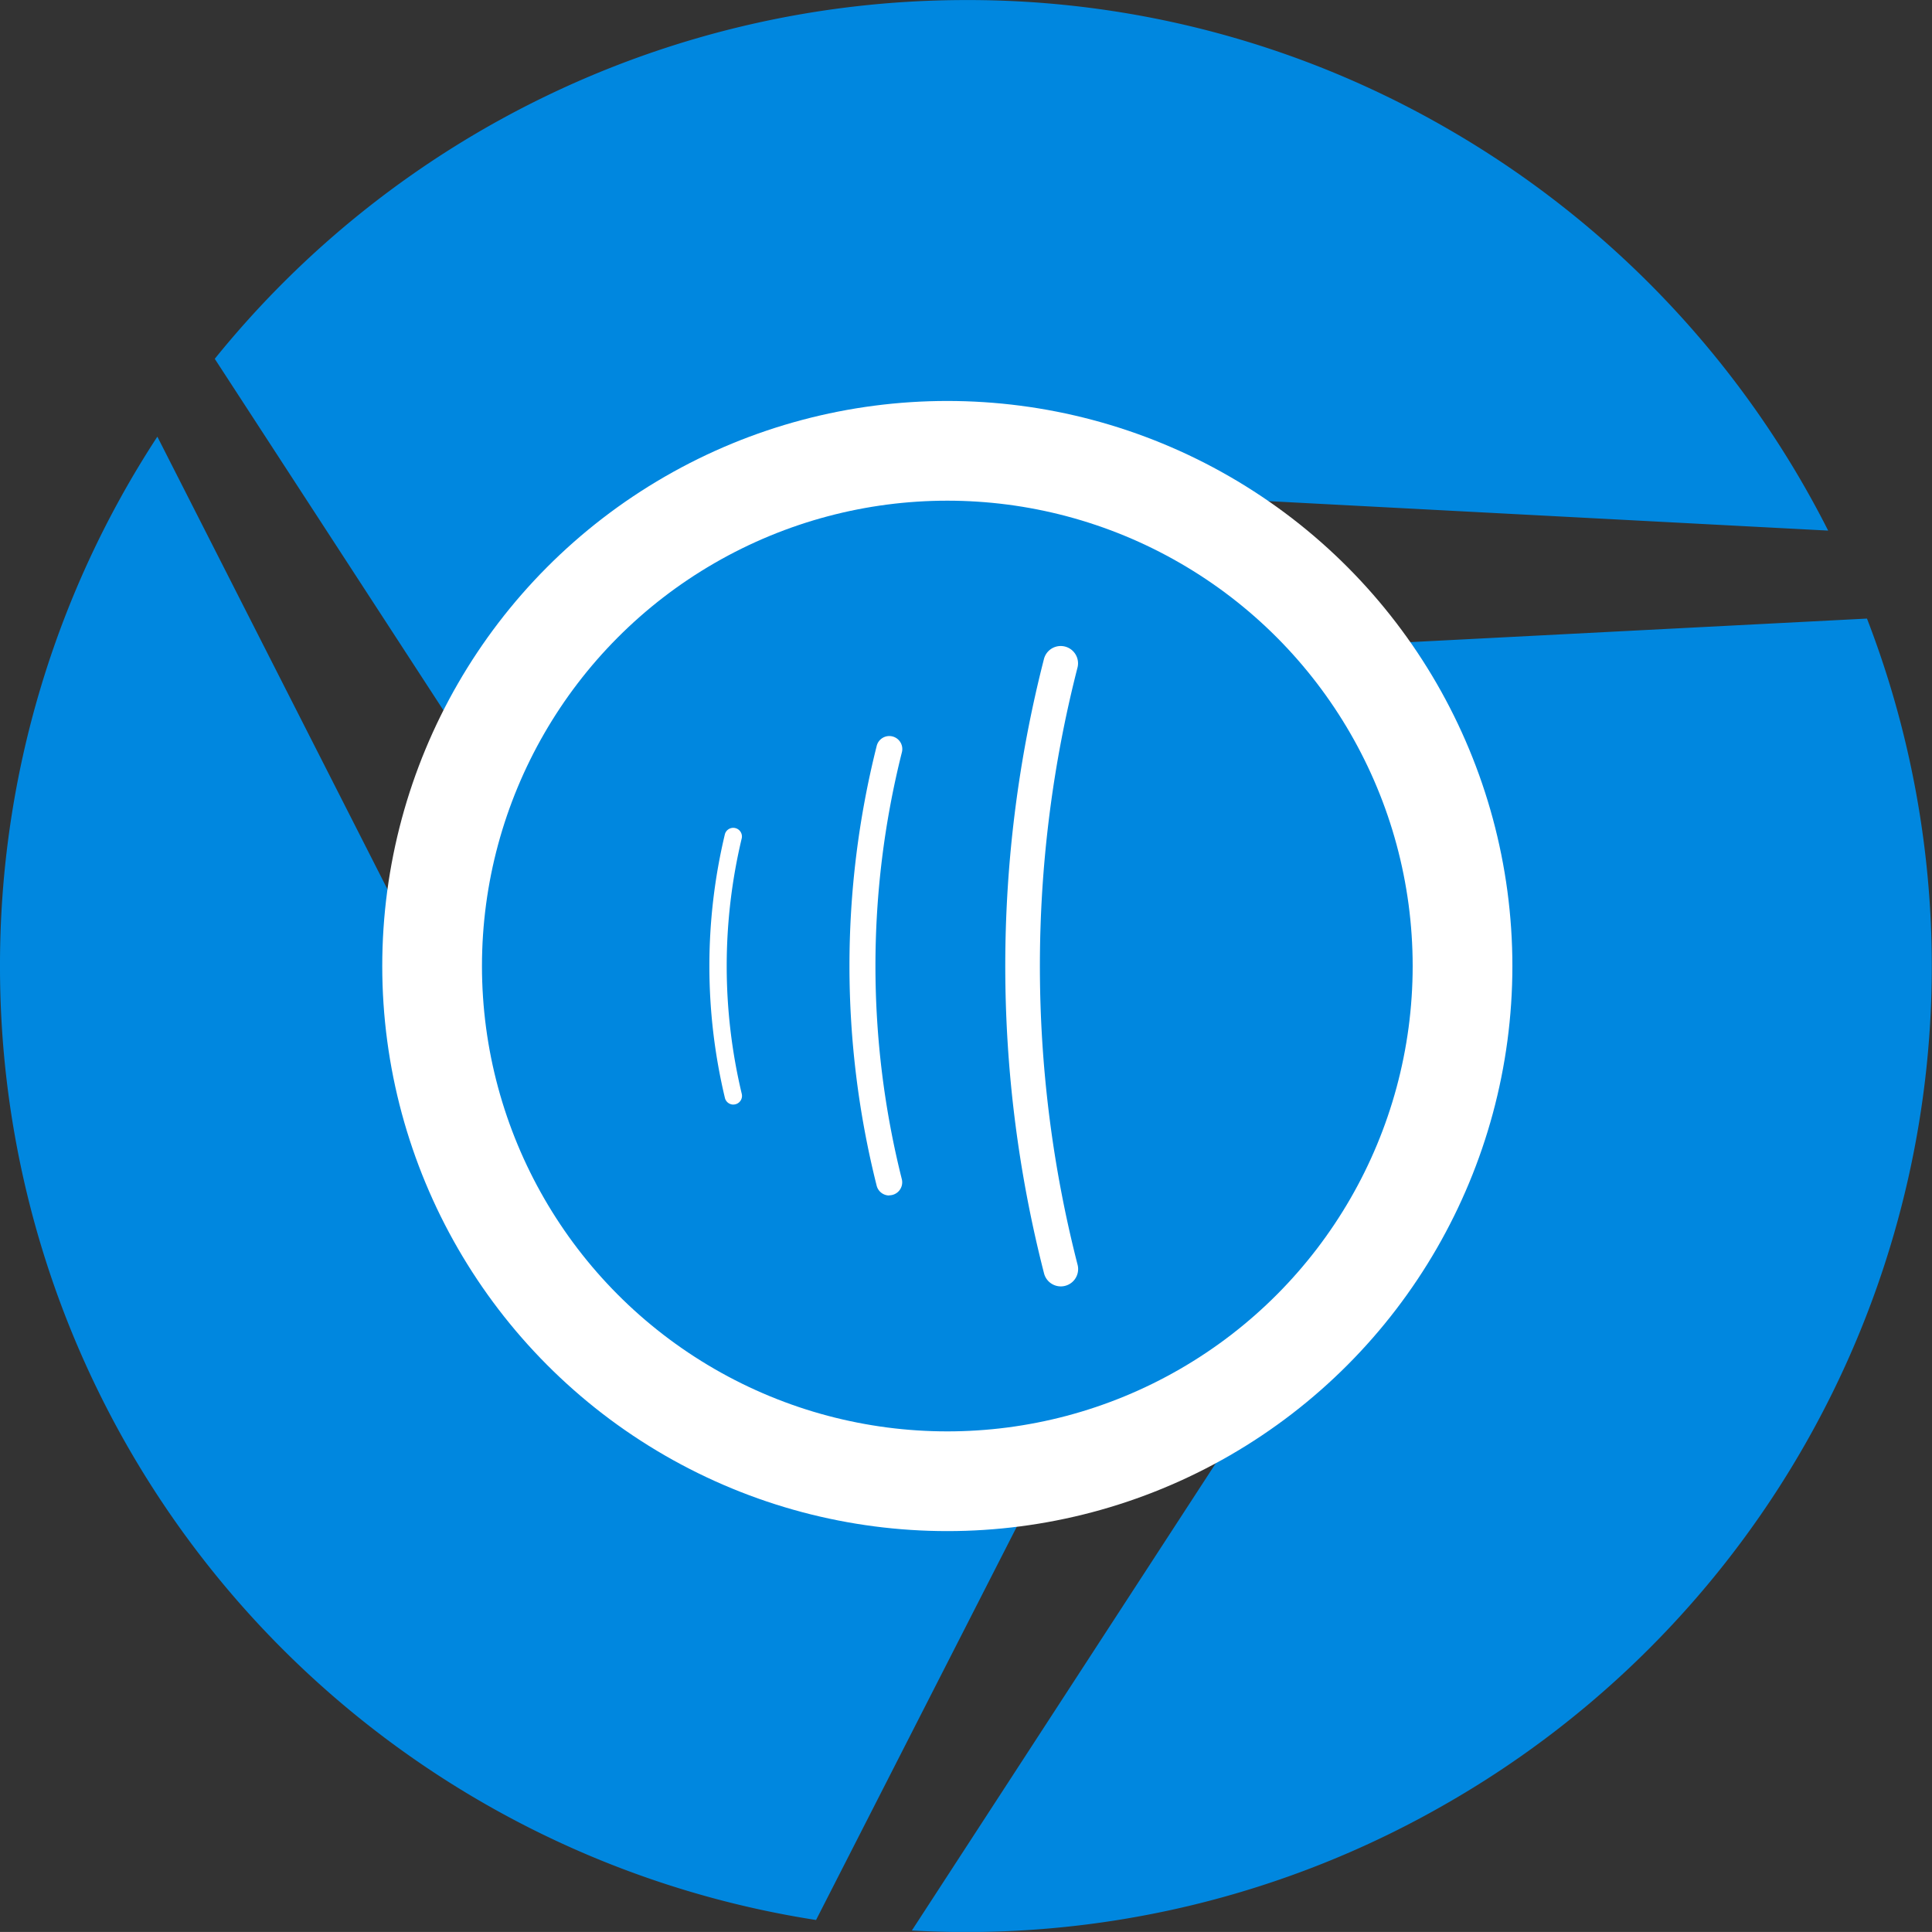
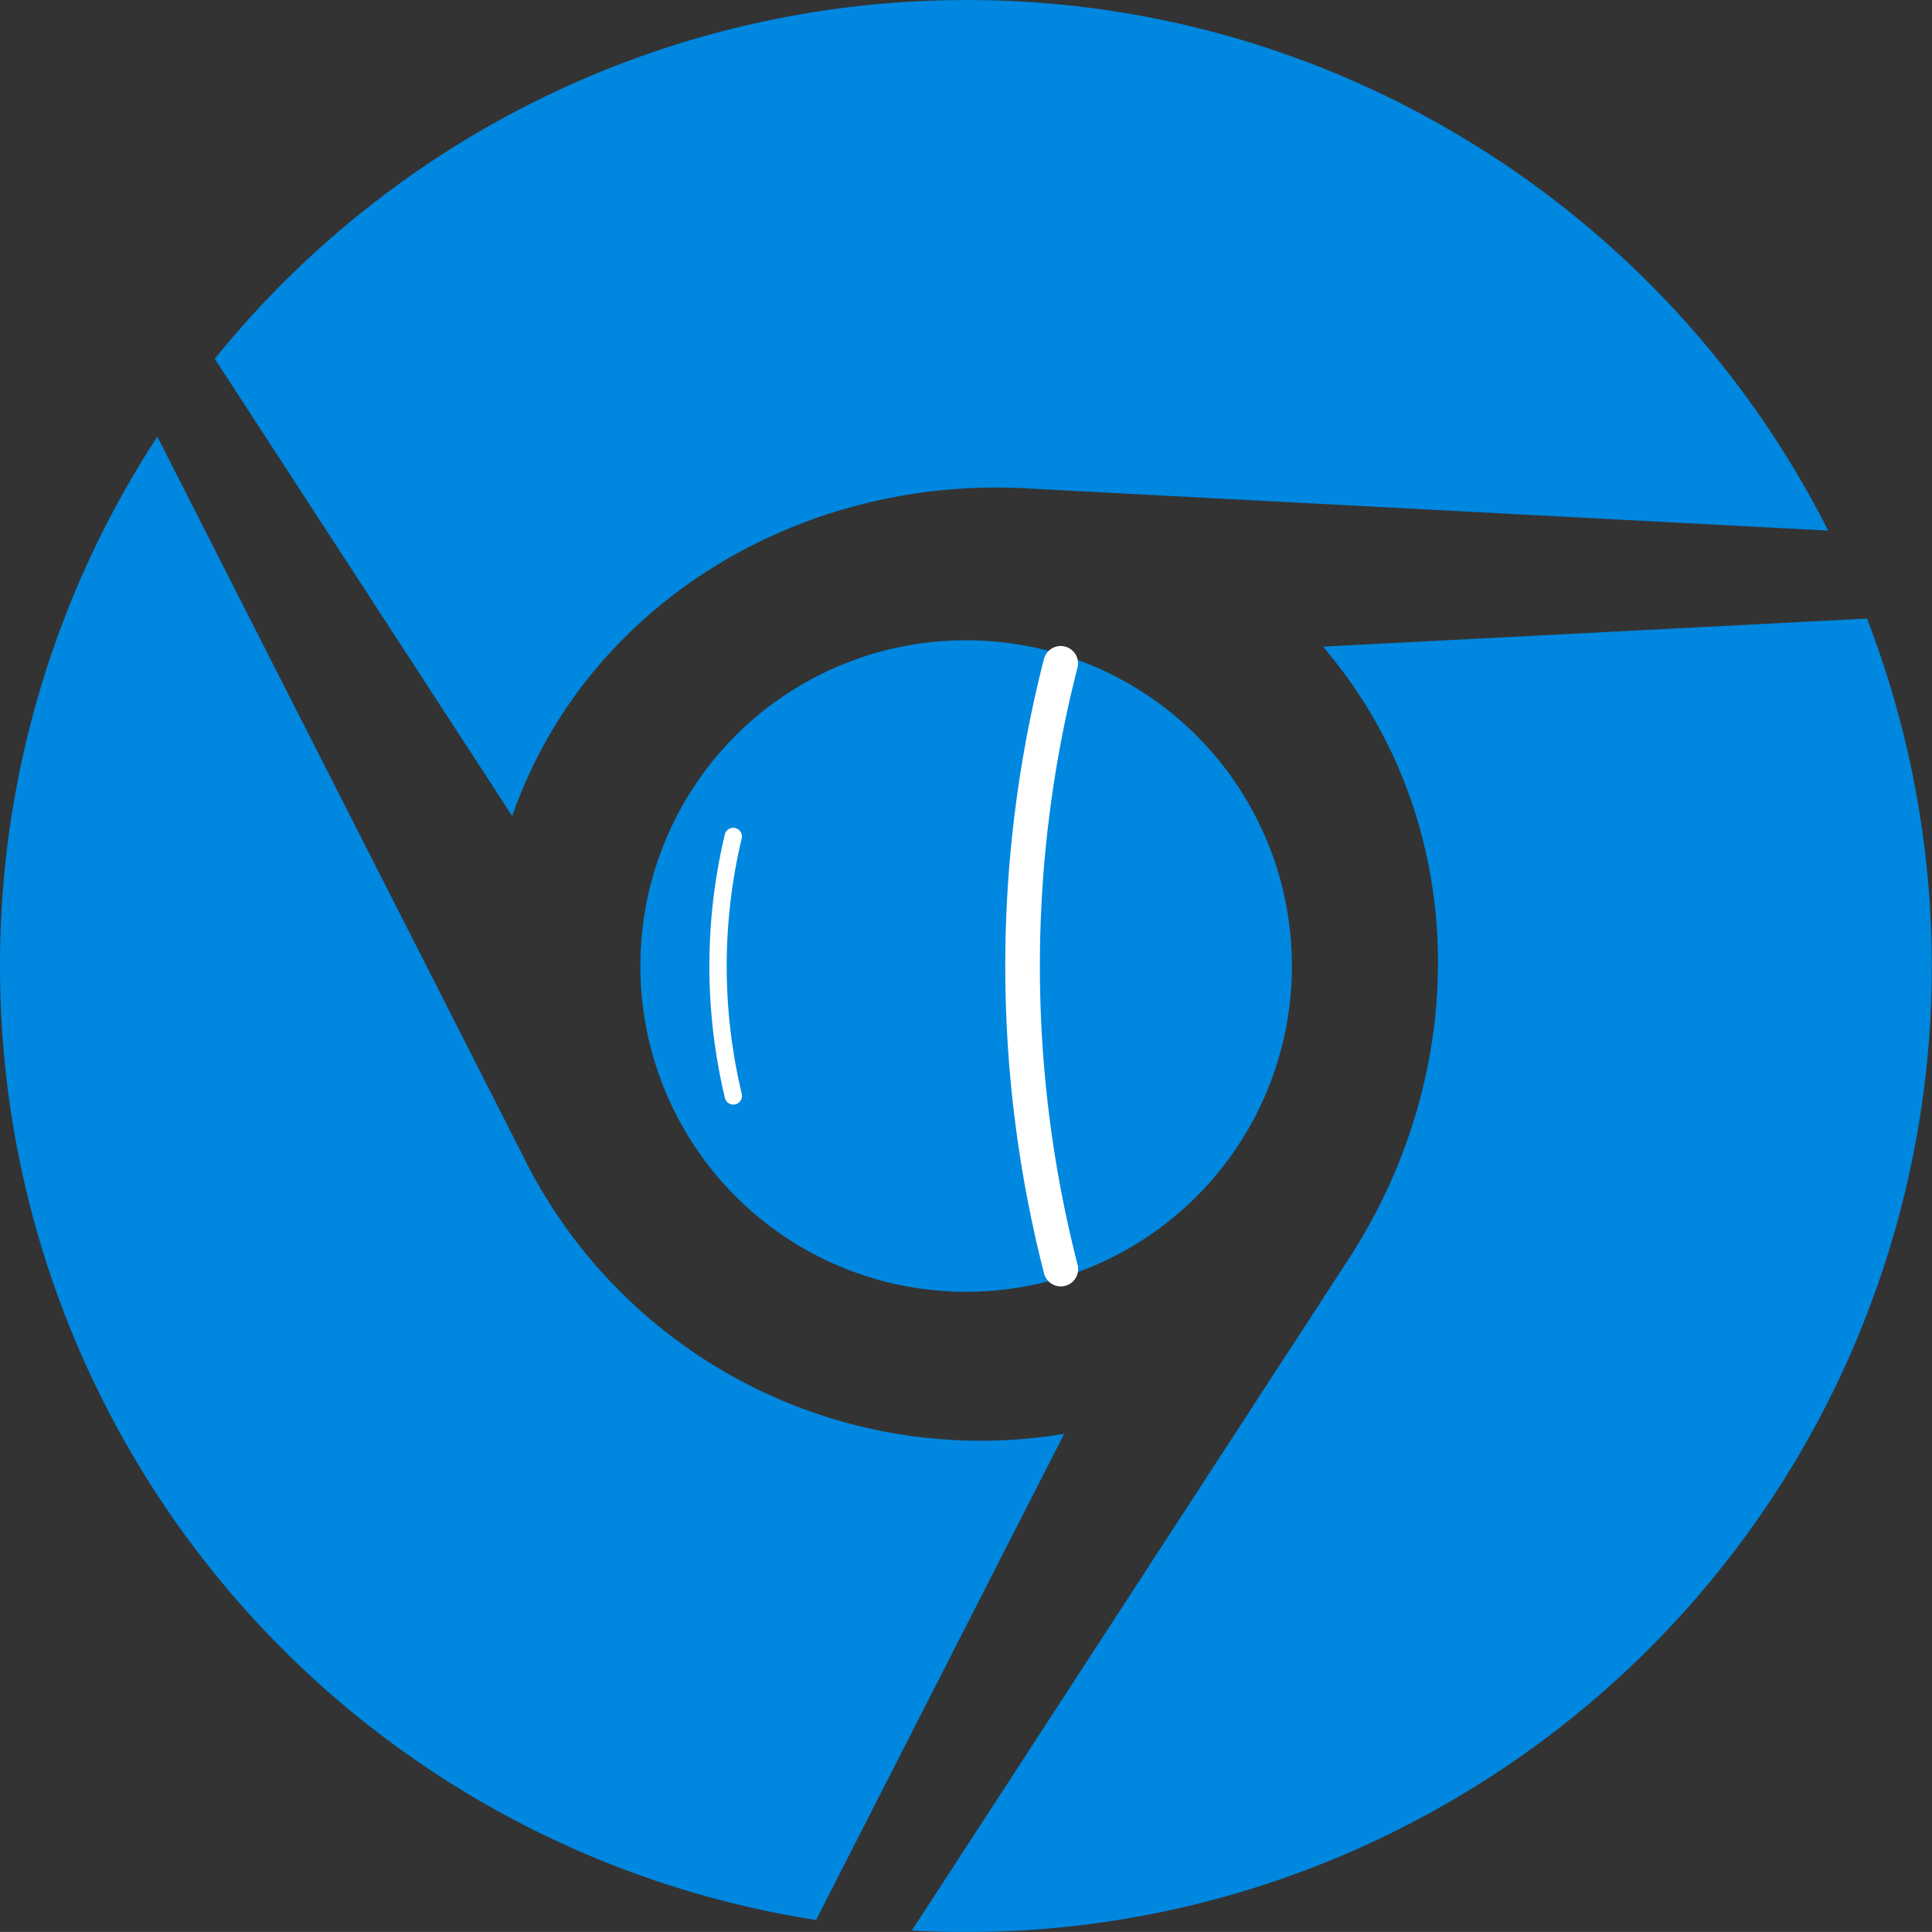
<svg xmlns="http://www.w3.org/2000/svg" width="58.124" height="58.122" viewBox="0 0 58.124 58.122">
  <rect x="0" y="0" width="58.124" height="58.122" fill="#333333" stroke="none" />
  <defs>
    <style>.a,.b{fill:#0087df;}.b{stroke:#fff;stroke-width:3px;}.c{fill:#fff;}</style>
  </defs>
  <g transform="translate(-707 -497.437)">
    <path class="a" d="M15.41-27.012c2.238-6.422,8.719-10.254,15.527-9.855L55-35.6a29.1,29.1,0,0,0-11.414-12.07,28.824,28.824,0,0,0-14.625-3.891,29.044,29.044,0,0,0-22.5,10.793ZM19.266-22.5a9.792,9.792,0,0,0,9.8,9.8,9.792,9.792,0,0,0,9.8-9.8,9.792,9.792,0,0,0-9.8-9.8A9.785,9.785,0,0,0,19.266-22.5Zm36.9-10.453L39.8-32.109c4.441,5.191,4.512,12.68.774,18.422L27.433,6.516A28.942,28.942,0,0,0,43.582,2.66,29.029,29.029,0,0,0,56.168-32.953Zm-40.5,16.031L4.734-38.426A29.041,29.041,0,0,0,0-22.5,29.014,29.014,0,0,0,24.551,6.2L32.016-8.426A15.349,15.349,0,0,1,15.668-16.922Z" transform="translate(707 549)" />
    <g transform="translate(-65 15)">
-       <circle class="b" cx="15.5" cy="15.5" r="15.5" transform="translate(785 496)" />
      <g transform="translate(793.342 501.861)">
-         <path class="c" d="M747.257,410.179a.391.391,0,0,1-.378-.3,27.13,27.13,0,0,1,0-13.216.391.391,0,1,1,.758.191,26.347,26.347,0,0,0,0,12.834.391.391,0,0,1-.379.486Z" transform="translate(-741.848 -393.637)" />
-         <path class="c" d="M730.606,415.209a.261.261,0,0,1-.253-.2,17.083,17.083,0,0,1,0-7.937.261.261,0,0,1,.507.122,16.556,16.556,0,0,0,0,7.693.261.261,0,0,1-.254.321Z" transform="translate(-729.886 -401.402)" />
+         <path class="c" d="M730.606,415.209a.261.261,0,0,1-.253-.2,17.083,17.083,0,0,1,0-7.937.261.261,0,0,1,.507.122,16.556,16.556,0,0,0,0,7.693.261.261,0,0,1-.254.321" transform="translate(-729.886 -401.402)" />
        <path class="c" d="M765.708,405.15a.521.521,0,0,1-.5-.391,37.234,37.234,0,0,1,0-18.495.521.521,0,0,1,1.009.259,36.186,36.186,0,0,0,0,17.976.521.521,0,0,1-.5.651Z" transform="translate(-755.14 -385.873)" />
      </g>
    </g>
  </g>
</svg>